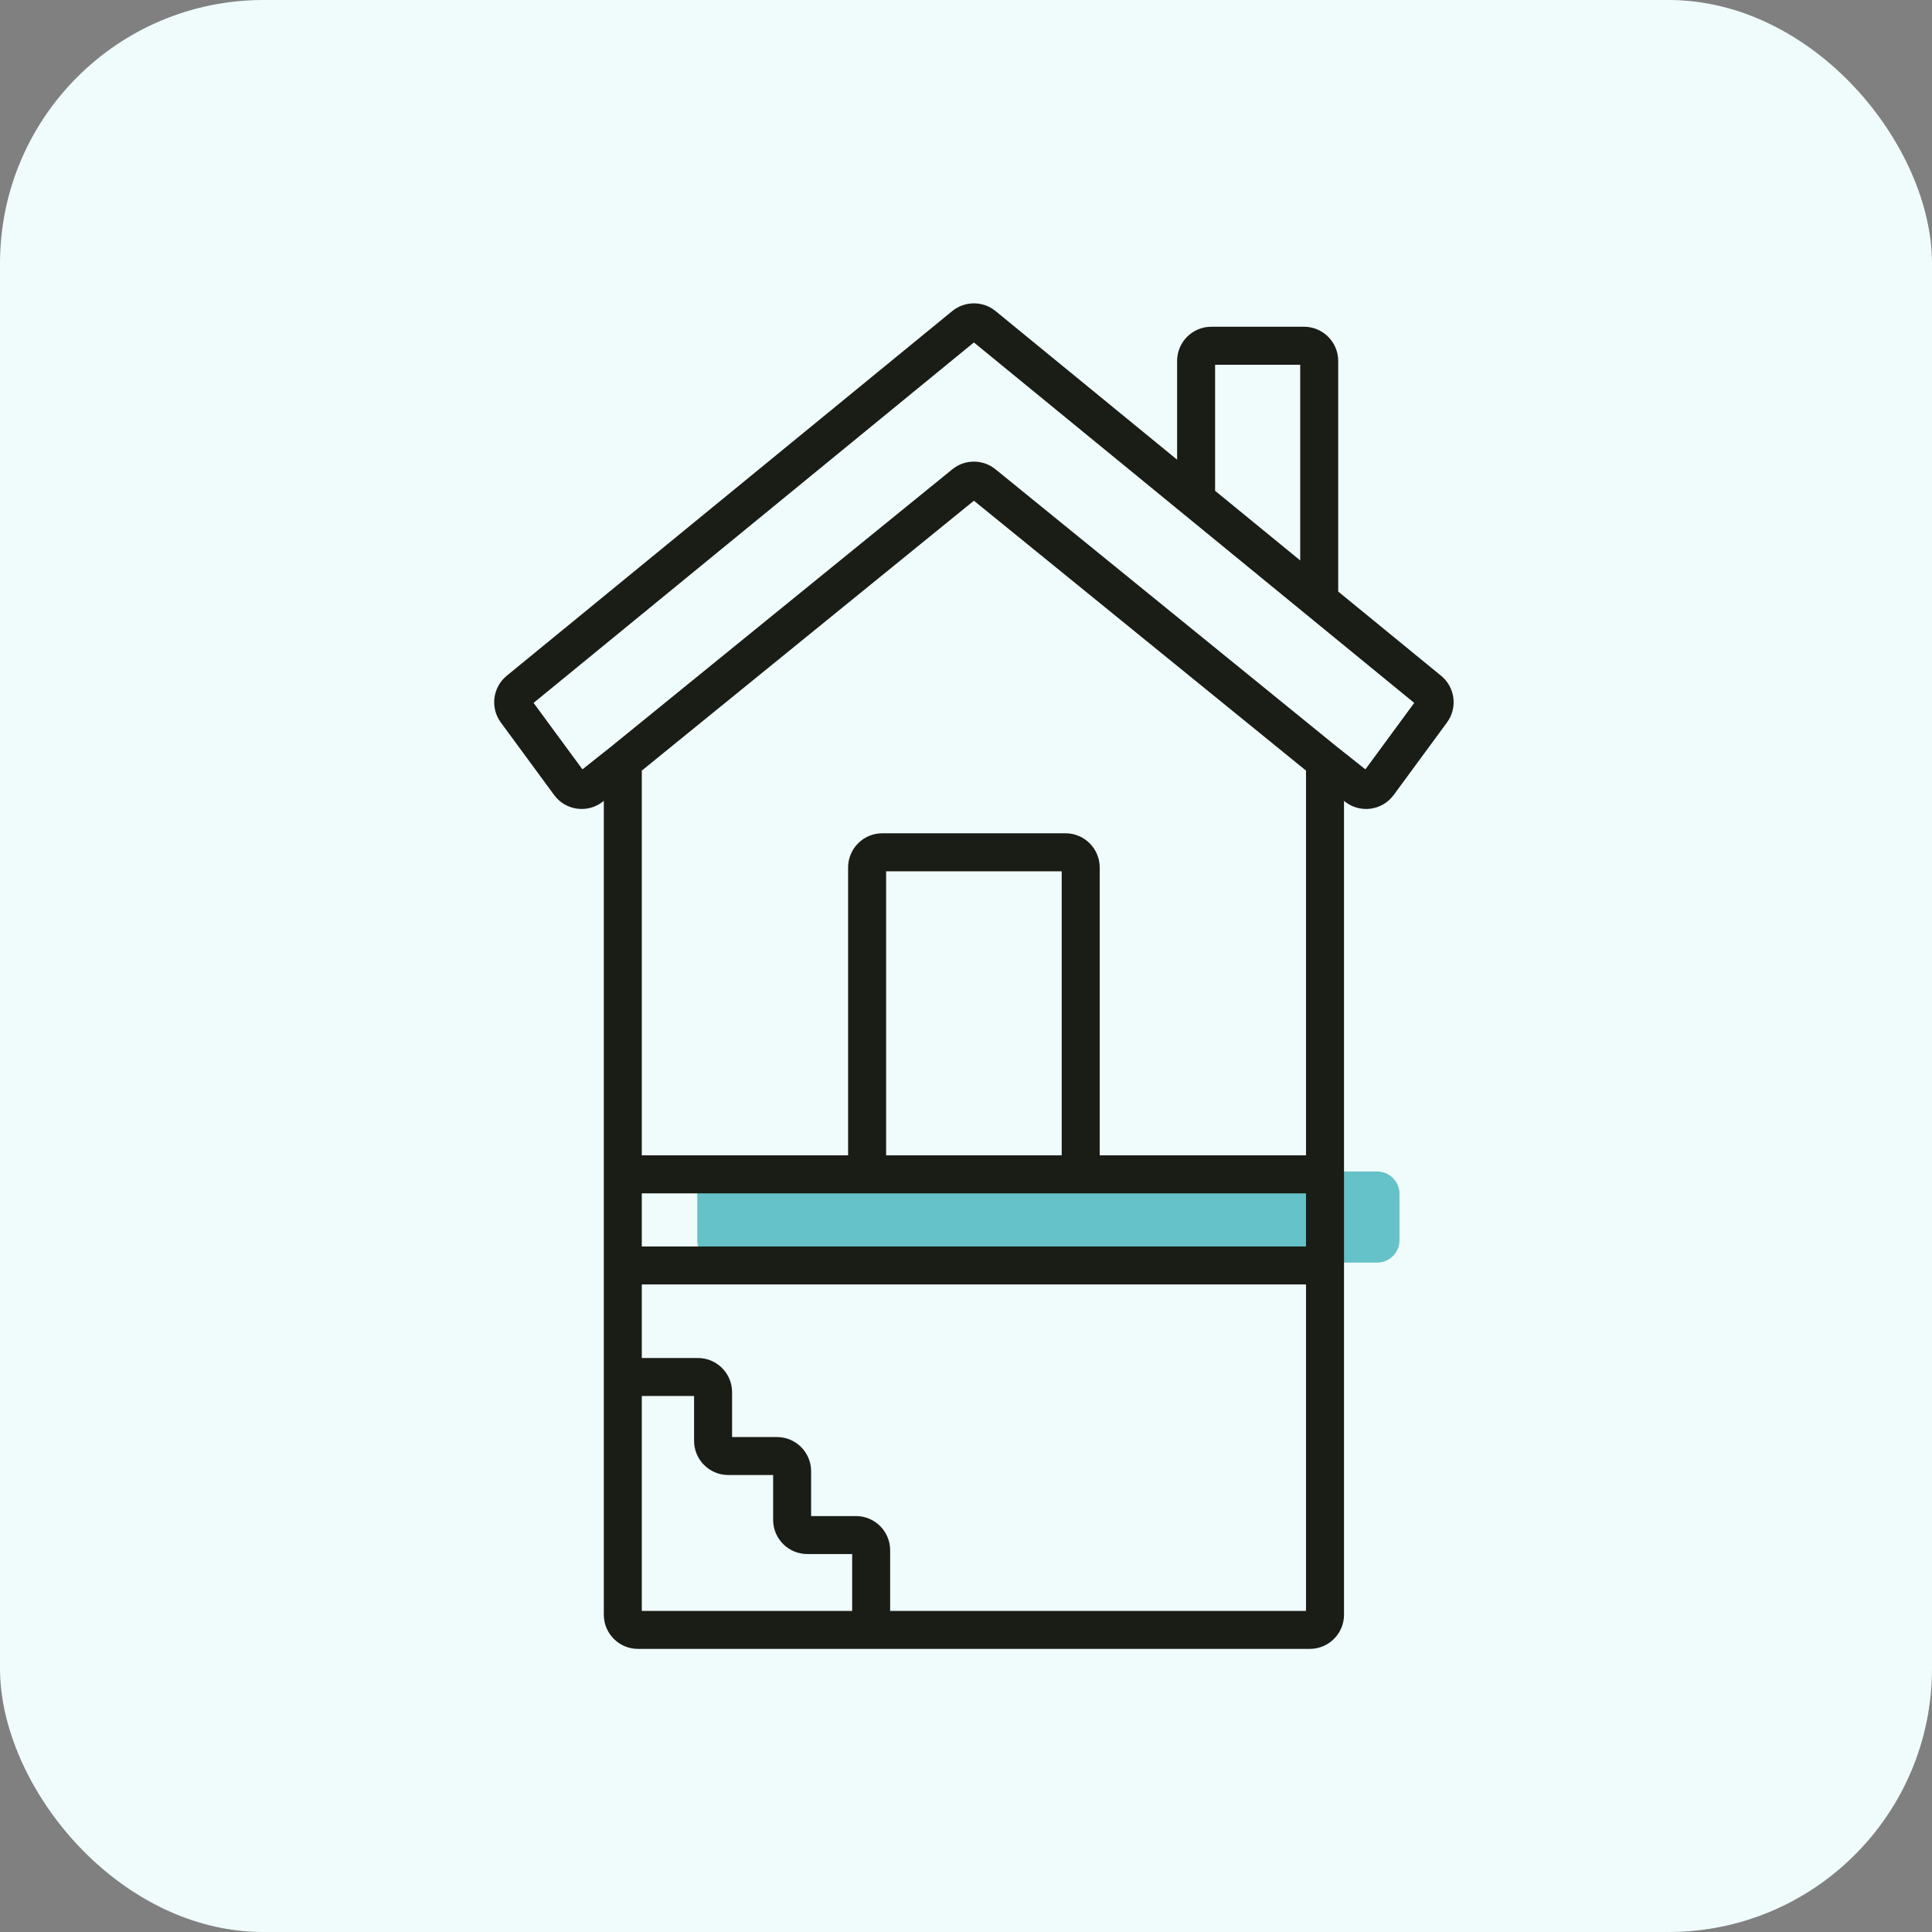
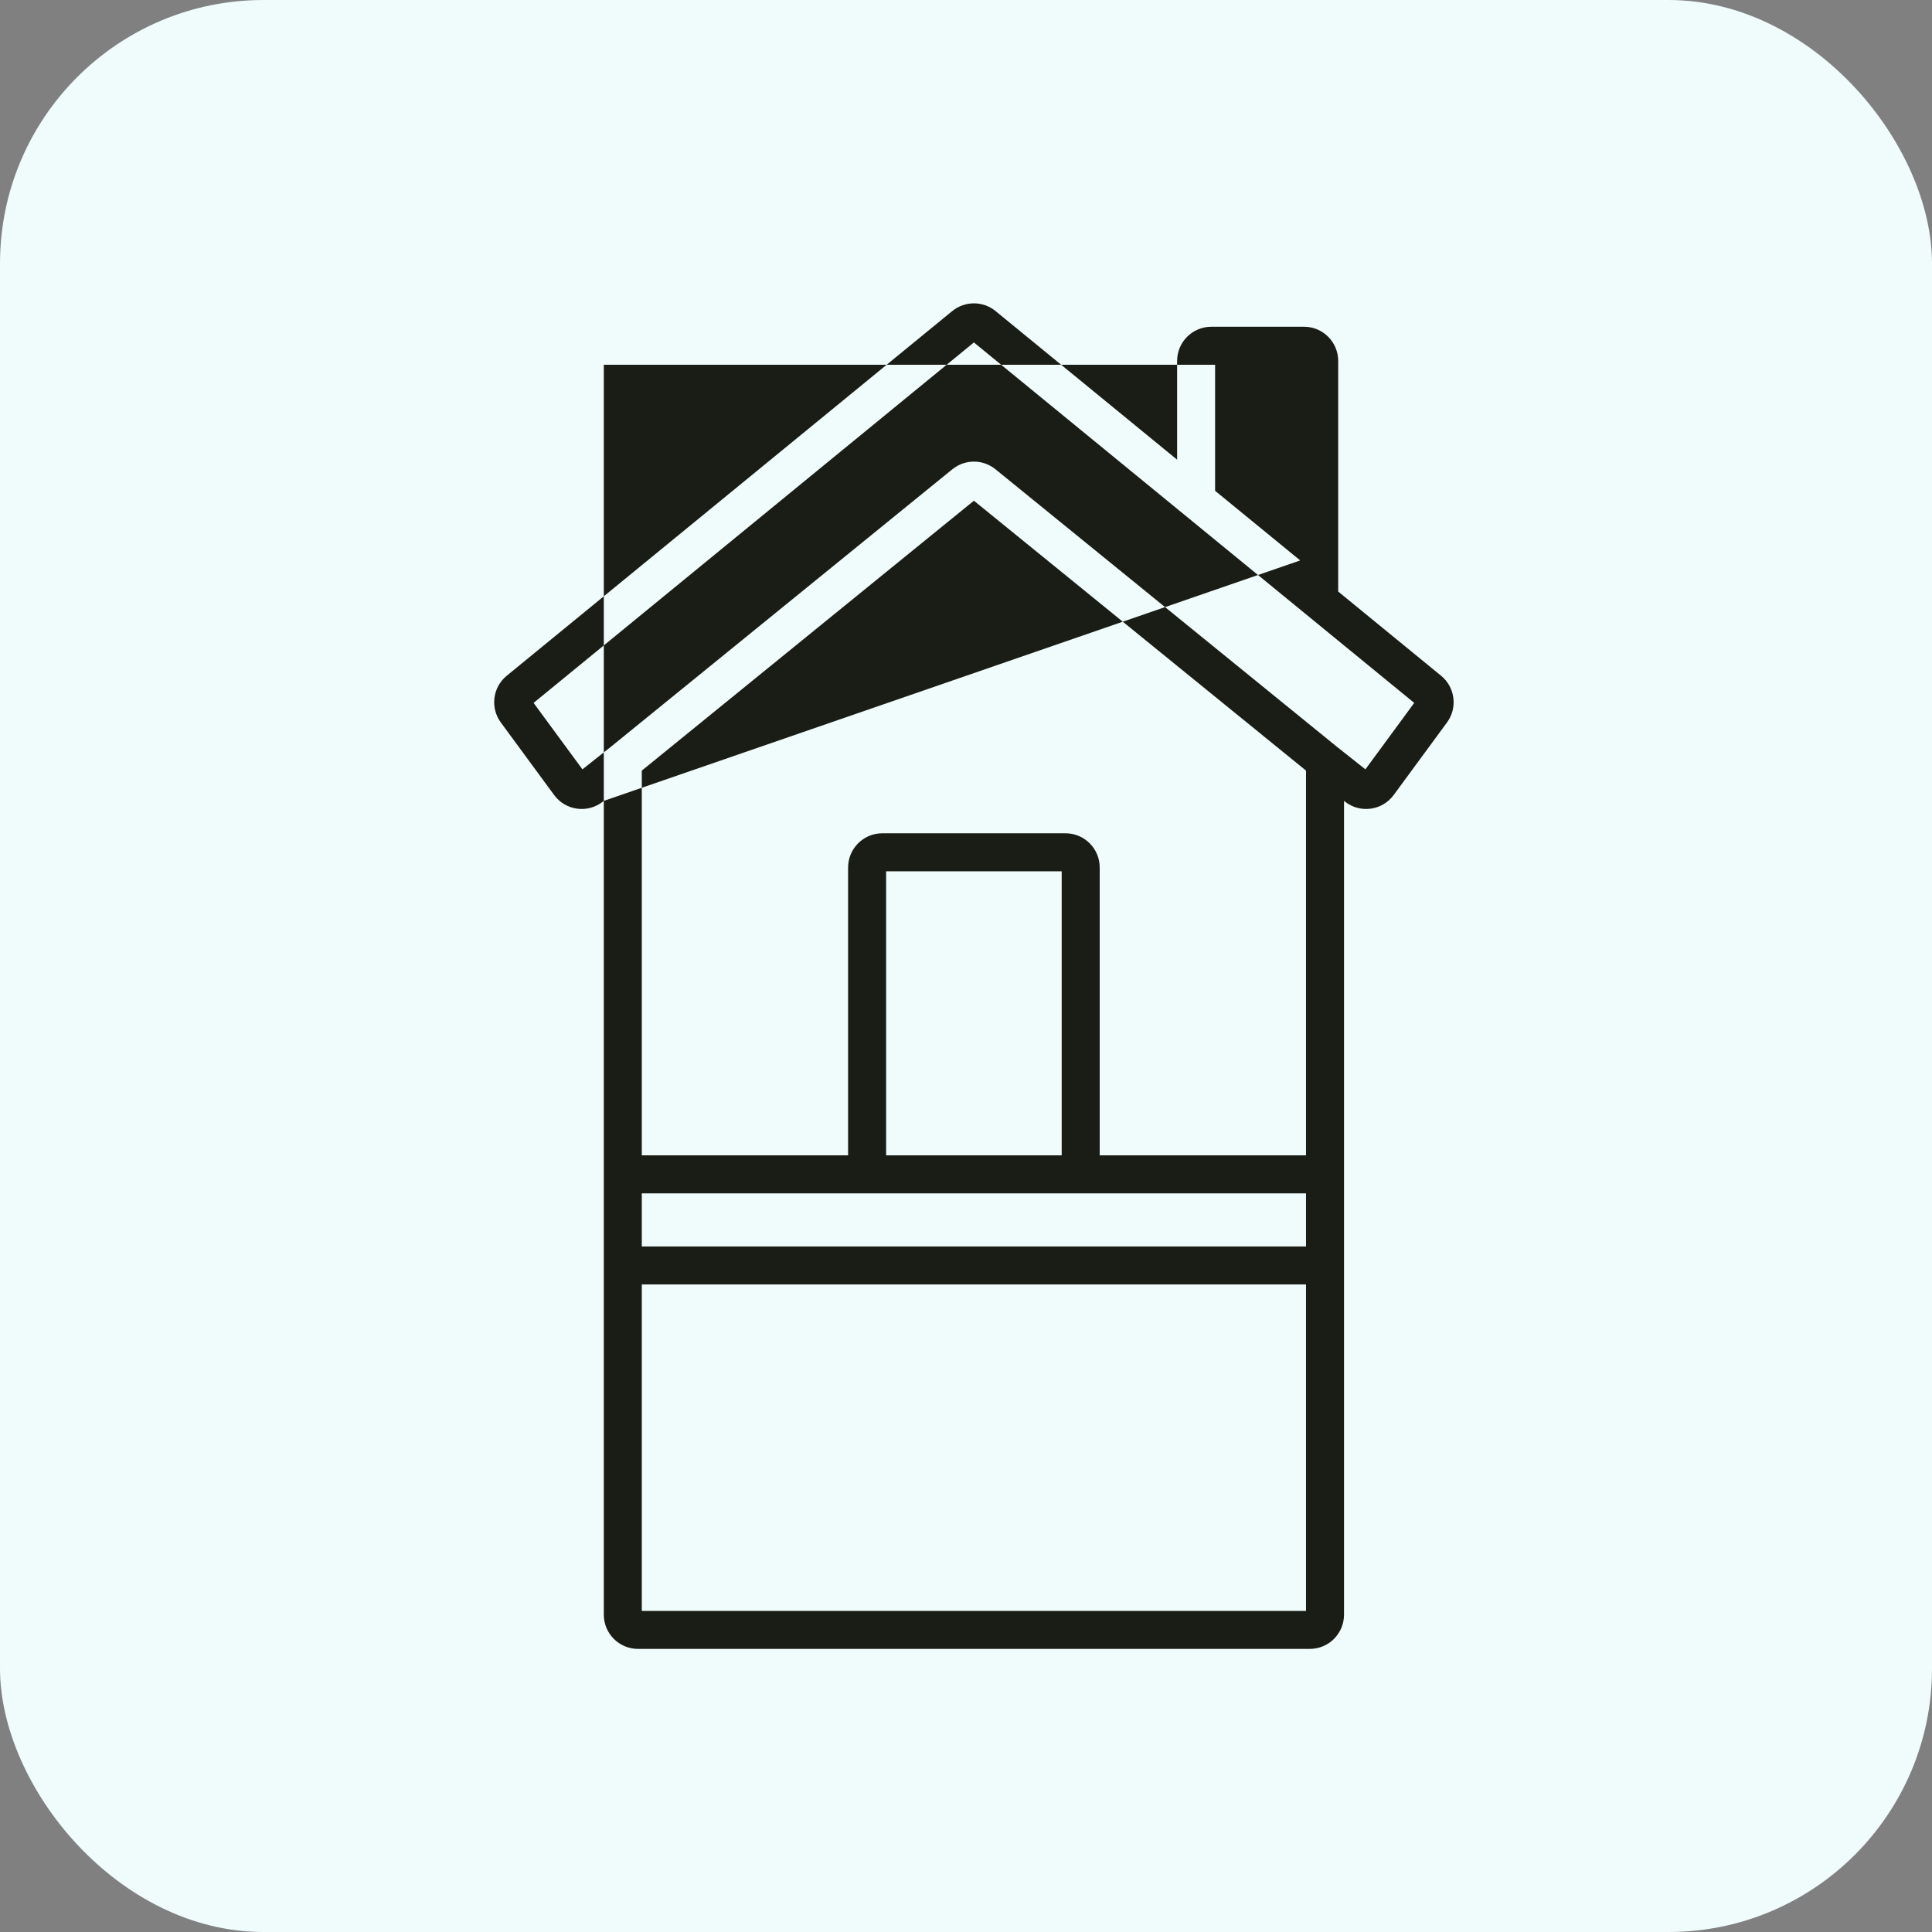
<svg xmlns="http://www.w3.org/2000/svg" width="88" height="88" viewBox="0 0 88 88" fill="none">
  <rect x="0" y="0" width="88" height="88" fill="#808080" stroke="none" />
  <rect width="88" height="88" rx="12" fill="#F0FBFB" />
-   <path d="M42.888 53.36H32.778C32.216 53.36 31.76 53.816 31.76 54.378V56.492C31.76 57.054 32.216 57.51 32.778 57.51H62.726C63.288 57.51 63.744 57.054 63.744 56.492V54.378C63.744 53.816 63.288 53.36 62.726 53.36H52.616H47.752H42.888Z" fill="#64C2C8" />
-   <path fill-rule="evenodd" clip-rule="evenodd" d="M44.36 15.598L24.304 32.016L26.529 35.043L27.826 34.014L43.378 21.375C43.95 20.91 44.77 20.91 45.343 21.375L60.894 34.014L62.192 35.043L64.416 32.016L44.36 15.598ZM59.487 35.1L44.36 22.807L29.233 35.1V52.625H38.63V39.513C38.63 38.653 39.328 37.955 40.188 37.955H48.532C49.392 37.955 50.09 38.653 50.09 39.513V52.625H59.487V35.1ZM59.487 54.355H29.233V56.775H59.487V54.355ZM59.487 58.505H29.233V73.375H59.487V58.505ZM48.359 52.625V39.686H40.361V52.625H48.359ZM27.503 36.479L27.463 36.51C26.772 37.059 25.763 36.924 25.24 36.212L22.812 32.908C22.321 32.24 22.439 31.305 23.08 30.78L43.373 14.169C43.947 13.7 44.773 13.7 45.347 14.169L53.616 20.938V16.441C53.616 15.58 54.313 14.883 55.173 14.883H59.396C60.256 14.883 60.953 15.58 60.953 16.441V26.944L65.64 30.78C66.281 31.305 66.399 32.24 65.908 32.908L63.48 36.212C62.957 36.924 61.948 37.059 61.257 36.51L61.218 36.479V73.548C61.218 74.408 60.52 75.105 59.66 75.105H29.06C28.2 75.105 27.503 74.408 27.503 73.548V36.479ZM59.223 25.527V16.614H55.346V22.355L59.223 25.527Z" fill="#1A1D16" />
-   <path fill-rule="evenodd" clip-rule="evenodd" d="M31.614 63.585H28.16V61.855H31.788C32.648 61.855 33.345 62.552 33.345 63.412V65.455H35.388C36.248 65.455 36.945 66.152 36.945 67.012V69.055H38.988C39.848 69.055 40.545 69.752 40.545 70.612V74.24H38.815V70.785H36.772C35.912 70.785 35.215 70.088 35.215 69.228V67.185H33.172C32.312 67.185 31.614 66.488 31.614 65.628V63.585Z" fill="#1A1D16" />
+   <path fill-rule="evenodd" clip-rule="evenodd" d="M44.36 15.598L24.304 32.016L26.529 35.043L27.826 34.014L43.378 21.375C43.95 20.91 44.77 20.91 45.343 21.375L60.894 34.014L62.192 35.043L64.416 32.016L44.36 15.598ZM59.487 35.1L44.36 22.807L29.233 35.1V52.625H38.63V39.513C38.63 38.653 39.328 37.955 40.188 37.955H48.532C49.392 37.955 50.09 38.653 50.09 39.513V52.625H59.487V35.1ZM59.487 54.355H29.233V56.775H59.487V54.355ZM59.487 58.505H29.233V73.375H59.487V58.505ZM48.359 52.625V39.686H40.361V52.625H48.359ZM27.503 36.479L27.463 36.51C26.772 37.059 25.763 36.924 25.24 36.212L22.812 32.908C22.321 32.24 22.439 31.305 23.08 30.78L43.373 14.169C43.947 13.7 44.773 13.7 45.347 14.169L53.616 20.938V16.441C53.616 15.58 54.313 14.883 55.173 14.883H59.396C60.256 14.883 60.953 15.58 60.953 16.441V26.944L65.64 30.78C66.281 31.305 66.399 32.24 65.908 32.908L63.48 36.212C62.957 36.924 61.948 37.059 61.257 36.51L61.218 36.479V73.548C61.218 74.408 60.52 75.105 59.66 75.105H29.06C28.2 75.105 27.503 74.408 27.503 73.548V36.479ZV16.614H55.346V22.355L59.223 25.527Z" fill="#1A1D16" />
</svg>